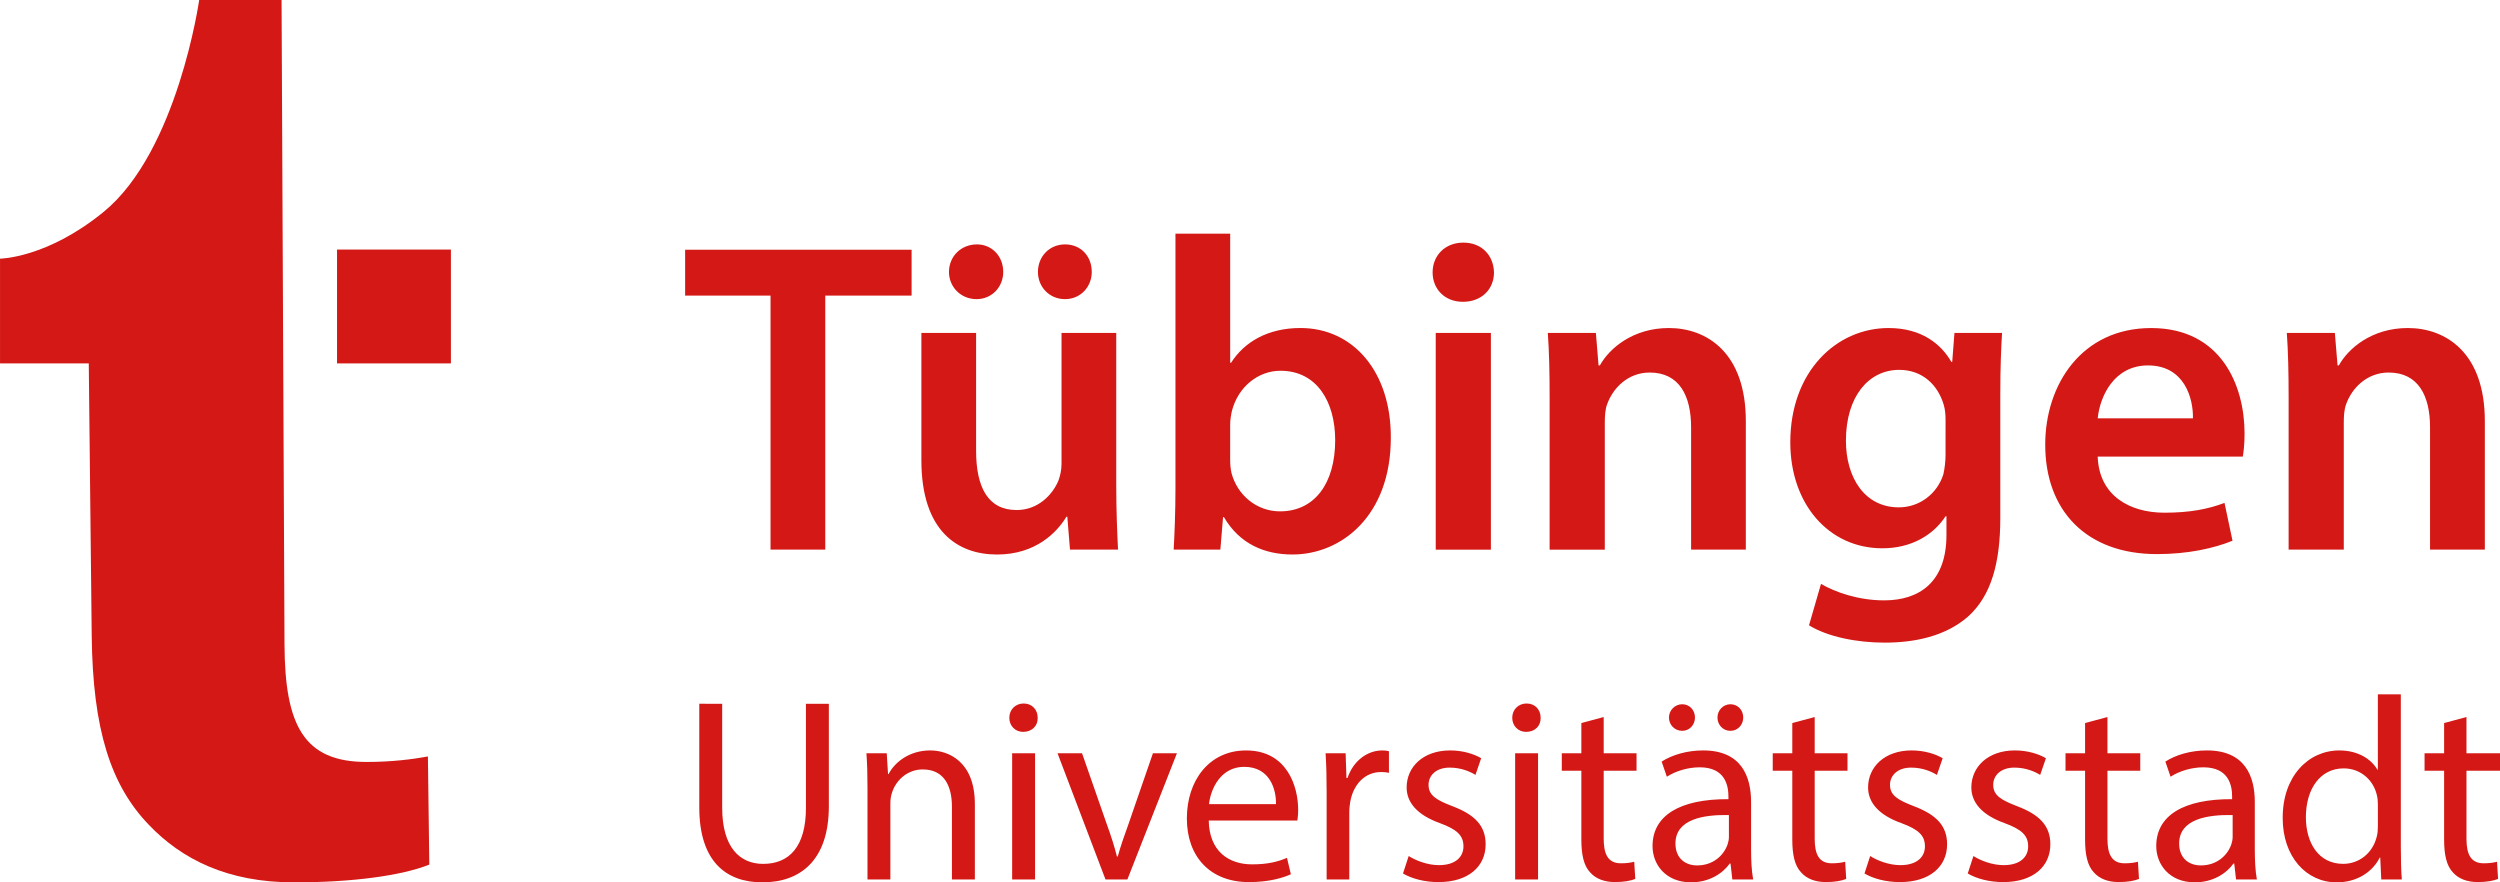
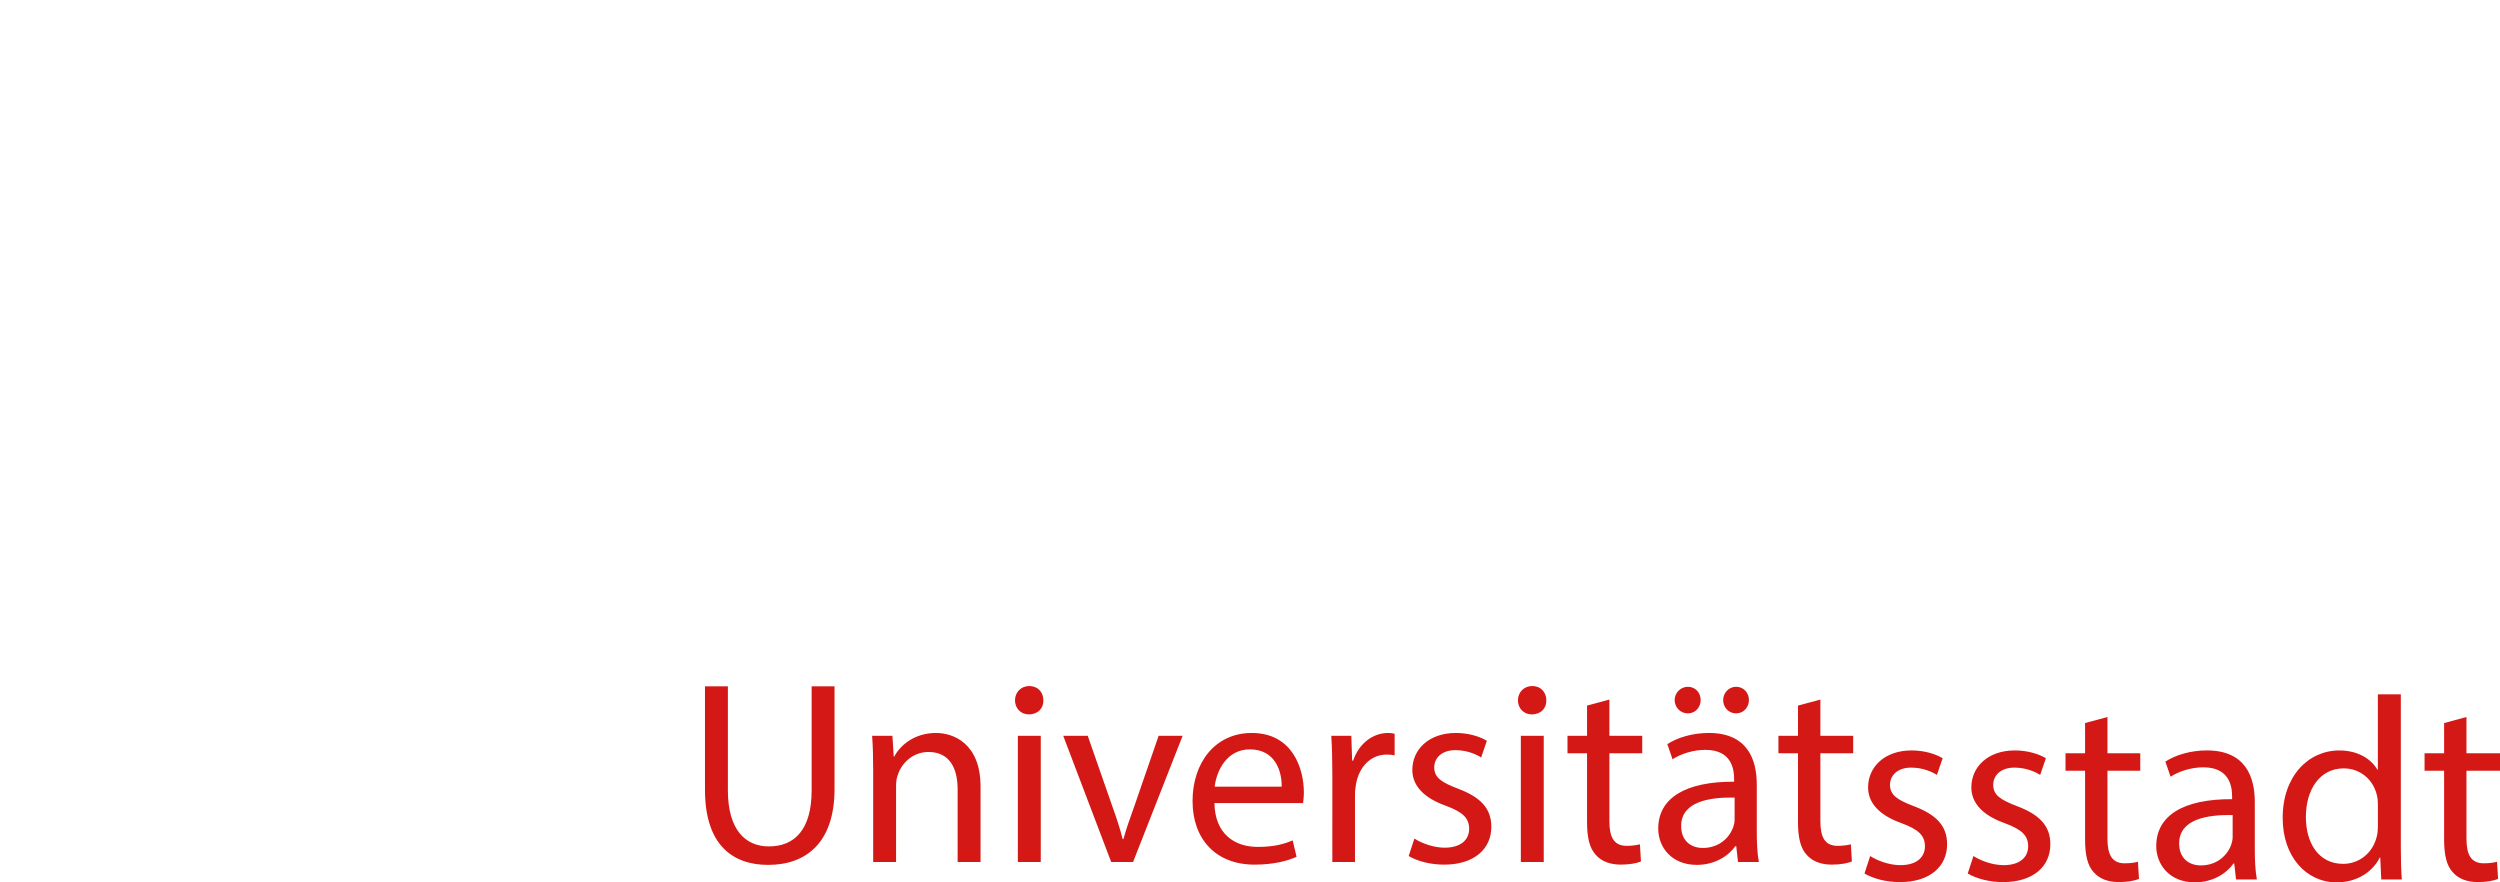
<svg xmlns="http://www.w3.org/2000/svg" fill="#d41815" version="1.1" viewBox="0 0 136 48">
-   <path d="m132.96 39.334v1.645h-1.064v0.949h1.064v3.746c0 0.81 0.127 1.419 0.48 1.787 0.299 0.34 0.766 0.524 1.348 0.524 0.482 0 0.867-0.071 1.107-0.171l-0.057-0.935c-0.156 0.043-0.396 0.085-0.723 0.085-0.697 0-0.939-0.481-0.939-1.334v-3.703h1.827v-0.948h-1.827v-1.972zm-3.604 5.629c0 0.199-0.014 0.369-0.057 0.539-0.227 0.938-0.994 1.492-1.83 1.492-1.348 0-2.029-1.15-2.029-2.54 0-1.52 0.766-2.654 2.057-2.654 0.938 0 1.619 0.653 1.803 1.448 0.043 0.156 0.057 0.369 0.057 0.524v1.191zm0-7.19v4.099h-0.027c-0.313-0.552-1.023-1.048-2.072-1.048-1.676 0-3.092 1.402-3.078 3.687 0 2.086 1.275 3.489 2.936 3.489 1.121 0 1.959-0.58 2.342-1.346h0.029l0.055 1.189h1.119c-0.041-0.468-0.055-1.163-0.055-1.772v-8.298zm-7.9 7.759c0 0.128-0.029 0.27-0.07 0.397-0.199 0.582-0.768 1.15-1.662 1.15-0.639 0-1.178-0.383-1.178-1.193 0-1.334 1.547-1.575 2.91-1.547zm1.318 2.311c-0.086-0.468-0.113-1.05-0.113-1.645v-2.567c0-1.376-0.51-2.808-2.609-2.808-0.867 0-1.689 0.24-2.256 0.608l0.283 0.823c0.48-0.313 1.148-0.512 1.787-0.512 1.406 0 1.561 1.022 1.561 1.591v0.142c-2.652-0.014-4.127 0.893-4.127 2.552 0 0.994 0.709 1.972 2.1 1.972 0.979 0 1.717-0.481 2.1-1.021h0.043l0.098 0.864h1.133zm-9.346-8.509v1.645h-1.064v0.949h1.064v3.746c0 0.81 0.127 1.419 0.48 1.787 0.299 0.34 0.766 0.524 1.348 0.524 0.482 0 0.865-0.071 1.105-0.171l-0.057-0.935c-0.156 0.043-0.396 0.085-0.723 0.085-0.695 0-0.936-0.481-0.936-1.334v-3.703h1.785v-0.948h-1.785v-1.972zm-6.383 8.184c0.482 0.283 1.176 0.468 1.928 0.468 1.633 0 2.566-0.851 2.566-2.057 0-1.021-0.609-1.617-1.801-2.07-0.895-0.342-1.307-0.597-1.307-1.164 0-0.512 0.412-0.937 1.15-0.937 0.639 0 1.135 0.228 1.404 0.397l0.313-0.907c-0.383-0.228-0.992-0.425-1.688-0.425-1.477 0-2.369 0.905-2.369 2.013 0 0.823 0.582 1.504 1.814 1.944 0.924 0.341 1.277 0.667 1.277 1.263 0 0.568-0.424 1.021-1.334 1.021-0.625 0-1.275-0.256-1.643-0.496zm-5.617 0c0.482 0.283 1.176 0.468 1.928 0.468 1.633 0 2.566-0.851 2.566-2.057 0-1.021-0.609-1.617-1.801-2.07-0.893-0.342-1.305-0.597-1.305-1.164 0-0.512 0.412-0.937 1.148-0.937 0.641 0 1.135 0.228 1.404 0.397l0.313-0.907c-0.383-0.228-0.992-0.425-1.688-0.425-1.477 0-2.369 0.905-2.369 2.013 0 0.823 0.582 1.504 1.816 1.944 0.922 0.341 1.277 0.667 1.277 1.263 0 0.568-0.426 1.021-1.336 1.021-0.625 0-1.275-0.256-1.643-0.496zm-3.927-8.184v1.645h-1.064v0.949h1.064v3.746c0 0.81 0.127 1.419 0.482 1.787 0.297 0.34 0.764 0.524 1.346 0.524 0.482 0 0.865-0.071 1.104-0.171l-0.055-0.935c-0.154 0.043-0.396 0.085-0.723 0.085-0.695 0-0.936-0.481-0.936-1.334v-3.703h1.785v-0.948h-1.785v-1.972zm-3.364 0.423c0.412 0 0.695-0.34 0.695-0.722 0-0.411-0.299-0.724-0.695-0.724s-0.707 0.326-0.707 0.724c0 0.382 0.283 0.722 0.707 0.722m-2.623 0c0.41 0 0.693-0.34 0.693-0.722 0-0.411-0.297-0.724-0.693-0.724s-0.723 0.326-0.723 0.724c1e-3 0.382 0.297 0.722 0.723 0.722m2.539 5.775c0 0.128-0.027 0.27-0.07 0.397-0.199 0.582-0.766 1.15-1.66 1.15-0.639 0-1.178-0.383-1.178-1.193 0-1.334 1.547-1.575 2.908-1.547zm1.319 2.311c-0.086-0.468-0.113-1.05-0.113-1.645v-2.567c0-1.376-0.512-2.808-2.609-2.808-0.867 0-1.688 0.24-2.256 0.608l0.283 0.823c0.482-0.313 1.148-0.512 1.789-0.512 1.404 0 1.561 1.022 1.561 1.591v0.142c-2.654-0.014-4.129 0.893-4.129 2.552 0 0.994 0.709 1.972 2.098 1.972 0.98 0 1.719-0.481 2.102-1.021h0.043l0.098 0.864h1.133zm-9.346-8.509v1.645h-1.064v0.949h1.064v3.746c0 0.81 0.127 1.419 0.482 1.787 0.297 0.34 0.764 0.524 1.346 0.524 0.482 0 0.865-0.071 1.105-0.171l-0.057-0.935c-0.156 0.043-0.396 0.085-0.723 0.085-0.695 0-0.938-0.481-0.938-1.334v-3.703h1.787v-0.948h-1.787v-1.972zm-2.979-1.064c-0.455 0-0.781 0.341-0.781 0.779 0 0.425 0.313 0.765 0.752 0.765 0.496 0 0.807-0.34 0.793-0.765 0-0.438-0.297-0.779-0.764-0.779m0.623 2.709h-1.246v6.864h1.246zm-7.347 6.539c0.482 0.283 1.176 0.468 1.93 0.468 1.631 0 2.566-0.851 2.566-2.057 0-1.021-0.609-1.617-1.801-2.07-0.895-0.342-1.305-0.597-1.305-1.164 0-0.512 0.41-0.937 1.148-0.937 0.639 0 1.135 0.228 1.404 0.397l0.311-0.907c-0.381-0.228-0.99-0.425-1.686-0.425-1.477 0-2.369 0.905-2.369 2.013 0 0.823 0.582 1.504 1.814 1.944 0.924 0.341 1.277 0.667 1.277 1.263 0 0.568-0.426 1.021-1.334 1.021-0.625 0-1.275-0.256-1.645-0.496zm-4.154 0.325h1.232v-3.66c0-0.213 0.027-0.411 0.055-0.581 0.172-0.937 0.797-1.603 1.676-1.603 0.17 0 0.297 0.014 0.426 0.042v-1.175c-0.115-0.029-0.213-0.043-0.355-0.043-0.838 0-1.59 0.581-1.9 1.502h-0.057l-0.044-1.346h-1.09c0.041 0.639 0.057 1.333 0.057 2.143zm-6.401-4.097c0.1-0.866 0.654-2.03 1.916-2.03 1.404 0 1.746 1.235 1.73 2.03zm4.809 0.891c0.016-0.127 0.043-0.325 0.043-0.58 0-1.263-0.594-3.233-2.836-3.233-2.001 0-3.219 1.63-3.219 3.7 0 2.072 1.261 3.462 3.375 3.462 1.092 0 1.844-0.228 2.283-0.426l-0.211-0.893c-0.469 0.199-1.01 0.354-1.902 0.354-1.249 0-2.327-0.695-2.355-2.385h4.822zm-13.047-3.658 2.609 6.864h1.19l2.695-6.864h-1.305l-1.332 3.858c-0.228 0.625-0.426 1.192-0.582 1.76h-0.043c-0.142-0.567-0.326-1.135-0.553-1.759l-1.346-3.859zm-1.846-2.709c-0.452 0-0.778 0.341-0.778 0.779 0 0.425 0.312 0.765 0.751 0.765 0.495 0 0.807-0.34 0.793-0.765 0-0.438-0.298-0.779-0.766-0.779m0.623 2.709h-1.246v6.864h1.246zm-9.117 6.864h1.246v-4.128c0-0.213 0.027-0.425 0.085-0.581 0.213-0.696 0.852-1.277 1.675-1.277 1.178 0 1.589 0.923 1.589 2.028v3.958h1.247v-4.099c0-2.354-1.475-2.921-2.425-2.921-1.136 0-1.931 0.637-2.271 1.289h-0.027l-0.071-1.133h-1.104c0.041 0.567 0.057 1.149 0.057 1.858v5.006zm-9.149-9.558v5.632c0 2.964 1.474 4.083 3.433 4.083 2.07 0 3.615-1.204 3.615-4.14v-5.575h-1.246v5.66c0 2.112-0.908 3.05-2.328 3.05-1.276 0-2.228-0.908-2.228-3.05v-5.66z" />
-   <path d="m124.5 29.9h3.002v-6.923c0-0.34 0.023-0.702 0.121-0.969 0.313-0.896 1.137-1.742 2.322-1.742 1.621 0 2.25 1.282 2.25 2.977v6.657h2.98v-6.995c0-3.729-2.133-5.06-4.189-5.06-1.961 0-3.244 1.113-3.752 2.033h-0.072l-0.146-1.767h-2.613c0.072 1.017 0.098 2.154 0.098 3.51v8.279zm-10.385-7.141c0.121-1.21 0.896-2.88 2.736-2.88 1.984 0 2.469 1.791 2.445 2.88zm7.893 2.082c0.047-0.266 0.096-0.702 0.096-1.259 0-2.59-1.258-5.736-5.082-5.736-3.777 0-5.762 3.074-5.762 6.342 0 3.606 2.252 5.955 6.076 5.955 1.693 0 3.098-0.315 4.113-0.727l-0.436-2.058c-0.895 0.339-1.887 0.533-3.266 0.533-1.889 0-3.559-0.921-3.633-3.051h7.894zm-16.17-0.097c0 0.339-0.047 0.751-0.121 1.065-0.338 1.064-1.307 1.791-2.42 1.791-1.863 0-2.879-1.621-2.879-3.631 0-2.396 1.232-3.849 2.902-3.849 1.26 0 2.107 0.823 2.422 1.912 0.072 0.242 0.096 0.533 0.096 0.799zm0.484-6.632-0.121 1.573h-0.049c-0.557-0.969-1.621-1.84-3.412-1.84-2.83 0-5.348 2.349-5.348 6.221 0 3.341 2.082 5.761 5.01 5.761 1.549 0 2.758-0.702 3.436-1.742h0.049v1.017c0 2.542-1.451 3.558-3.389 3.558-1.428 0-2.684-0.459-3.436-0.896l-0.652 2.252c1.016 0.629 2.611 0.943 4.113 0.943 1.621 0 3.314-0.339 4.549-1.428 1.234-1.114 1.744-2.881 1.744-5.35v-6.681c0-1.622 0.047-2.59 0.096-3.389h-2.59zm-22.023 11.788h3.002v-6.923c0-0.34 0.023-0.702 0.121-0.969 0.314-0.896 1.137-1.742 2.322-1.742 1.623 0 2.252 1.282 2.252 2.977v6.657h2.977v-6.995c0-3.729-2.131-5.06-4.188-5.06-1.961 0-3.242 1.113-3.752 2.033h-0.072l-0.145-1.767h-2.615c0.074 1.017 0.098 2.154 0.098 3.51zm-4.695-16.702c-0.992 0-1.67 0.702-1.67 1.622 0 0.896 0.652 1.598 1.646 1.598 1.039 0 1.693-0.702 1.693-1.598-0.023-0.92-0.654-1.622-1.669-1.622m1.5 4.914h-3v11.788h3zm-14.184 5.01c0-0.29 0.049-0.556 0.097-0.773 0.34-1.308 1.429-2.18 2.64-2.18 1.984 0 2.977 1.695 2.977 3.776 0 2.373-1.137 3.873-3.002 3.873-1.283 0-2.323-0.896-2.638-2.081-0.049-0.218-0.073-0.46-0.073-0.702v-1.913zm-0.532 6.778 0.146-1.768h0.048c0.848 1.452 2.202 2.033 3.728 2.033 2.662 0 5.35-2.105 5.35-6.342 0.023-3.582-2.033-5.979-4.914-5.979-1.766 0-3.049 0.75-3.775 1.889h-0.049v-7.021h-2.977v13.87c0 1.21-0.049 2.518-0.098 3.316h2.541zm-8.447-13.627c0.846 0 1.451-0.678 1.451-1.477 0-0.872-0.605-1.501-1.451-1.501-0.848 0-1.477 0.654-1.477 1.501 1e-3 0.799 0.606 1.477 1.477 1.477m-4.817 0c0.848 0 1.452-0.678 1.452-1.477 0-0.872-0.629-1.501-1.428-1.501-0.871 0-1.524 0.654-1.524 1.501 0 0.799 0.629 1.477 1.5 1.477m7.6 1.839h-2.977v7.116c0 0.339-0.072 0.653-0.169 0.92-0.315 0.751-1.09 1.598-2.275 1.598-1.572 0-2.203-1.259-2.203-3.22v-6.414h-2.977v6.923c0 3.848 1.961 5.131 4.115 5.131 2.105 0 3.267-1.21 3.775-2.057h0.049l0.145 1.791h2.613c-0.047-0.968-0.097-2.13-0.097-3.534v-8.254zm-18.806 11.788h2.977v-13.821h4.696v-2.494h-12.32v2.494h4.646v13.821z" />
-   <path d="m10.836 0s-1.173 8.229-5.191 11.52c-3.088 2.529-5.644 2.551-5.644 2.551v5.699h4.828l0.16 14.801c0.055 5.125 1.037 8.154 3.117 10.309 1.781 1.857 4.253 3.121 7.894 3.121 3.193 0 5.867-0.371 7.354-0.967l-0.076-5.883c-0.817 0.15-1.931 0.299-3.344 0.299-3.416 0-4.437-2.006-4.457-6.389l-0.16-35.061z" />
-   <rect x="18.335" y="13.576" width="6.194" height="6.193" />
+   <path d="m132.96 39.334v1.645h-1.064v0.949h1.064v3.746c0 0.81 0.127 1.419 0.48 1.787 0.299 0.34 0.766 0.524 1.348 0.524 0.482 0 0.867-0.071 1.107-0.171l-0.057-0.935c-0.156 0.043-0.396 0.085-0.723 0.085-0.697 0-0.939-0.481-0.939-1.334v-3.703h1.827v-0.948h-1.827v-1.972zm-3.604 5.629c0 0.199-0.014 0.369-0.057 0.539-0.227 0.938-0.994 1.492-1.83 1.492-1.348 0-2.029-1.15-2.029-2.54 0-1.52 0.766-2.654 2.057-2.654 0.938 0 1.619 0.653 1.803 1.448 0.043 0.156 0.057 0.369 0.057 0.524v1.191zm0-7.19v4.099h-0.027c-0.313-0.552-1.023-1.048-2.072-1.048-1.676 0-3.092 1.402-3.078 3.687 0 2.086 1.275 3.489 2.936 3.489 1.121 0 1.959-0.58 2.342-1.346h0.029l0.055 1.189h1.119c-0.041-0.468-0.055-1.163-0.055-1.772v-8.298zm-7.9 7.759c0 0.128-0.029 0.27-0.07 0.397-0.199 0.582-0.768 1.15-1.662 1.15-0.639 0-1.178-0.383-1.178-1.193 0-1.334 1.547-1.575 2.91-1.547zm1.318 2.311c-0.086-0.468-0.113-1.05-0.113-1.645v-2.567c0-1.376-0.51-2.808-2.609-2.808-0.867 0-1.689 0.24-2.256 0.608l0.283 0.823c0.48-0.313 1.148-0.512 1.787-0.512 1.406 0 1.561 1.022 1.561 1.591v0.142c-2.652-0.014-4.127 0.893-4.127 2.552 0 0.994 0.709 1.972 2.1 1.972 0.979 0 1.717-0.481 2.1-1.021h0.043l0.098 0.864h1.133zm-9.346-8.509v1.645h-1.064v0.949h1.064v3.746c0 0.81 0.127 1.419 0.48 1.787 0.299 0.34 0.766 0.524 1.348 0.524 0.482 0 0.865-0.071 1.105-0.171l-0.057-0.935c-0.156 0.043-0.396 0.085-0.723 0.085-0.695 0-0.936-0.481-0.936-1.334v-3.703h1.785v-0.948h-1.785v-1.972zm-6.383 8.184c0.482 0.283 1.176 0.468 1.928 0.468 1.633 0 2.566-0.851 2.566-2.057 0-1.021-0.609-1.617-1.801-2.07-0.895-0.342-1.307-0.597-1.307-1.164 0-0.512 0.412-0.937 1.15-0.937 0.639 0 1.135 0.228 1.404 0.397l0.313-0.907c-0.383-0.228-0.992-0.425-1.688-0.425-1.477 0-2.369 0.905-2.369 2.013 0 0.823 0.582 1.504 1.814 1.944 0.924 0.341 1.277 0.667 1.277 1.263 0 0.568-0.424 1.021-1.334 1.021-0.625 0-1.275-0.256-1.643-0.496zm-5.617 0c0.482 0.283 1.176 0.468 1.928 0.468 1.633 0 2.566-0.851 2.566-2.057 0-1.021-0.609-1.617-1.801-2.07-0.893-0.342-1.305-0.597-1.305-1.164 0-0.512 0.412-0.937 1.148-0.937 0.641 0 1.135 0.228 1.404 0.397l0.313-0.907c-0.383-0.228-0.992-0.425-1.688-0.425-1.477 0-2.369 0.905-2.369 2.013 0 0.823 0.582 1.504 1.816 1.944 0.922 0.341 1.277 0.667 1.277 1.263 0 0.568-0.426 1.021-1.336 1.021-0.625 0-1.275-0.256-1.643-0.496m-3.927-8.184v1.645h-1.064v0.949h1.064v3.746c0 0.81 0.127 1.419 0.482 1.787 0.297 0.34 0.764 0.524 1.346 0.524 0.482 0 0.865-0.071 1.104-0.171l-0.055-0.935c-0.154 0.043-0.396 0.085-0.723 0.085-0.695 0-0.936-0.481-0.936-1.334v-3.703h1.785v-0.948h-1.785v-1.972zm-3.364 0.423c0.412 0 0.695-0.34 0.695-0.722 0-0.411-0.299-0.724-0.695-0.724s-0.707 0.326-0.707 0.724c0 0.382 0.283 0.722 0.707 0.722m-2.623 0c0.41 0 0.693-0.34 0.693-0.722 0-0.411-0.297-0.724-0.693-0.724s-0.723 0.326-0.723 0.724c1e-3 0.382 0.297 0.722 0.723 0.722m2.539 5.775c0 0.128-0.027 0.27-0.07 0.397-0.199 0.582-0.766 1.15-1.66 1.15-0.639 0-1.178-0.383-1.178-1.193 0-1.334 1.547-1.575 2.908-1.547zm1.319 2.311c-0.086-0.468-0.113-1.05-0.113-1.645v-2.567c0-1.376-0.512-2.808-2.609-2.808-0.867 0-1.688 0.24-2.256 0.608l0.283 0.823c0.482-0.313 1.148-0.512 1.789-0.512 1.404 0 1.561 1.022 1.561 1.591v0.142c-2.654-0.014-4.129 0.893-4.129 2.552 0 0.994 0.709 1.972 2.098 1.972 0.98 0 1.719-0.481 2.102-1.021h0.043l0.098 0.864h1.133zm-9.346-8.509v1.645h-1.064v0.949h1.064v3.746c0 0.81 0.127 1.419 0.482 1.787 0.297 0.34 0.764 0.524 1.346 0.524 0.482 0 0.865-0.071 1.105-0.171l-0.057-0.935c-0.156 0.043-0.396 0.085-0.723 0.085-0.695 0-0.938-0.481-0.938-1.334v-3.703h1.787v-0.948h-1.787v-1.972zm-2.979-1.064c-0.455 0-0.781 0.341-0.781 0.779 0 0.425 0.313 0.765 0.752 0.765 0.496 0 0.807-0.34 0.793-0.765 0-0.438-0.297-0.779-0.764-0.779m0.623 2.709h-1.246v6.864h1.246zm-7.347 6.539c0.482 0.283 1.176 0.468 1.93 0.468 1.631 0 2.566-0.851 2.566-2.057 0-1.021-0.609-1.617-1.801-2.07-0.895-0.342-1.305-0.597-1.305-1.164 0-0.512 0.41-0.937 1.148-0.937 0.639 0 1.135 0.228 1.404 0.397l0.311-0.907c-0.381-0.228-0.99-0.425-1.686-0.425-1.477 0-2.369 0.905-2.369 2.013 0 0.823 0.582 1.504 1.814 1.944 0.924 0.341 1.277 0.667 1.277 1.263 0 0.568-0.426 1.021-1.334 1.021-0.625 0-1.275-0.256-1.645-0.496zm-4.154 0.325h1.232v-3.66c0-0.213 0.027-0.411 0.055-0.581 0.172-0.937 0.797-1.603 1.676-1.603 0.17 0 0.297 0.014 0.426 0.042v-1.175c-0.115-0.029-0.213-0.043-0.355-0.043-0.838 0-1.59 0.581-1.9 1.502h-0.057l-0.044-1.346h-1.09c0.041 0.639 0.057 1.333 0.057 2.143zm-6.401-4.097c0.1-0.866 0.654-2.03 1.916-2.03 1.404 0 1.746 1.235 1.73 2.03zm4.809 0.891c0.016-0.127 0.043-0.325 0.043-0.58 0-1.263-0.594-3.233-2.836-3.233-2.001 0-3.219 1.63-3.219 3.7 0 2.072 1.261 3.462 3.375 3.462 1.092 0 1.844-0.228 2.283-0.426l-0.211-0.893c-0.469 0.199-1.01 0.354-1.902 0.354-1.249 0-2.327-0.695-2.355-2.385h4.822zm-13.047-3.658 2.609 6.864h1.19l2.695-6.864h-1.305l-1.332 3.858c-0.228 0.625-0.426 1.192-0.582 1.76h-0.043c-0.142-0.567-0.326-1.135-0.553-1.759l-1.346-3.859zm-1.846-2.709c-0.452 0-0.778 0.341-0.778 0.779 0 0.425 0.312 0.765 0.751 0.765 0.495 0 0.807-0.34 0.793-0.765 0-0.438-0.298-0.779-0.766-0.779m0.623 2.709h-1.246v6.864h1.246zm-9.117 6.864h1.246v-4.128c0-0.213 0.027-0.425 0.085-0.581 0.213-0.696 0.852-1.277 1.675-1.277 1.178 0 1.589 0.923 1.589 2.028v3.958h1.247v-4.099c0-2.354-1.475-2.921-2.425-2.921-1.136 0-1.931 0.637-2.271 1.289h-0.027l-0.071-1.133h-1.104c0.041 0.567 0.057 1.149 0.057 1.858v5.006zm-9.149-9.558v5.632c0 2.964 1.474 4.083 3.433 4.083 2.07 0 3.615-1.204 3.615-4.14v-5.575h-1.246v5.66c0 2.112-0.908 3.05-2.328 3.05-1.276 0-2.228-0.908-2.228-3.05v-5.66z" />
</svg>